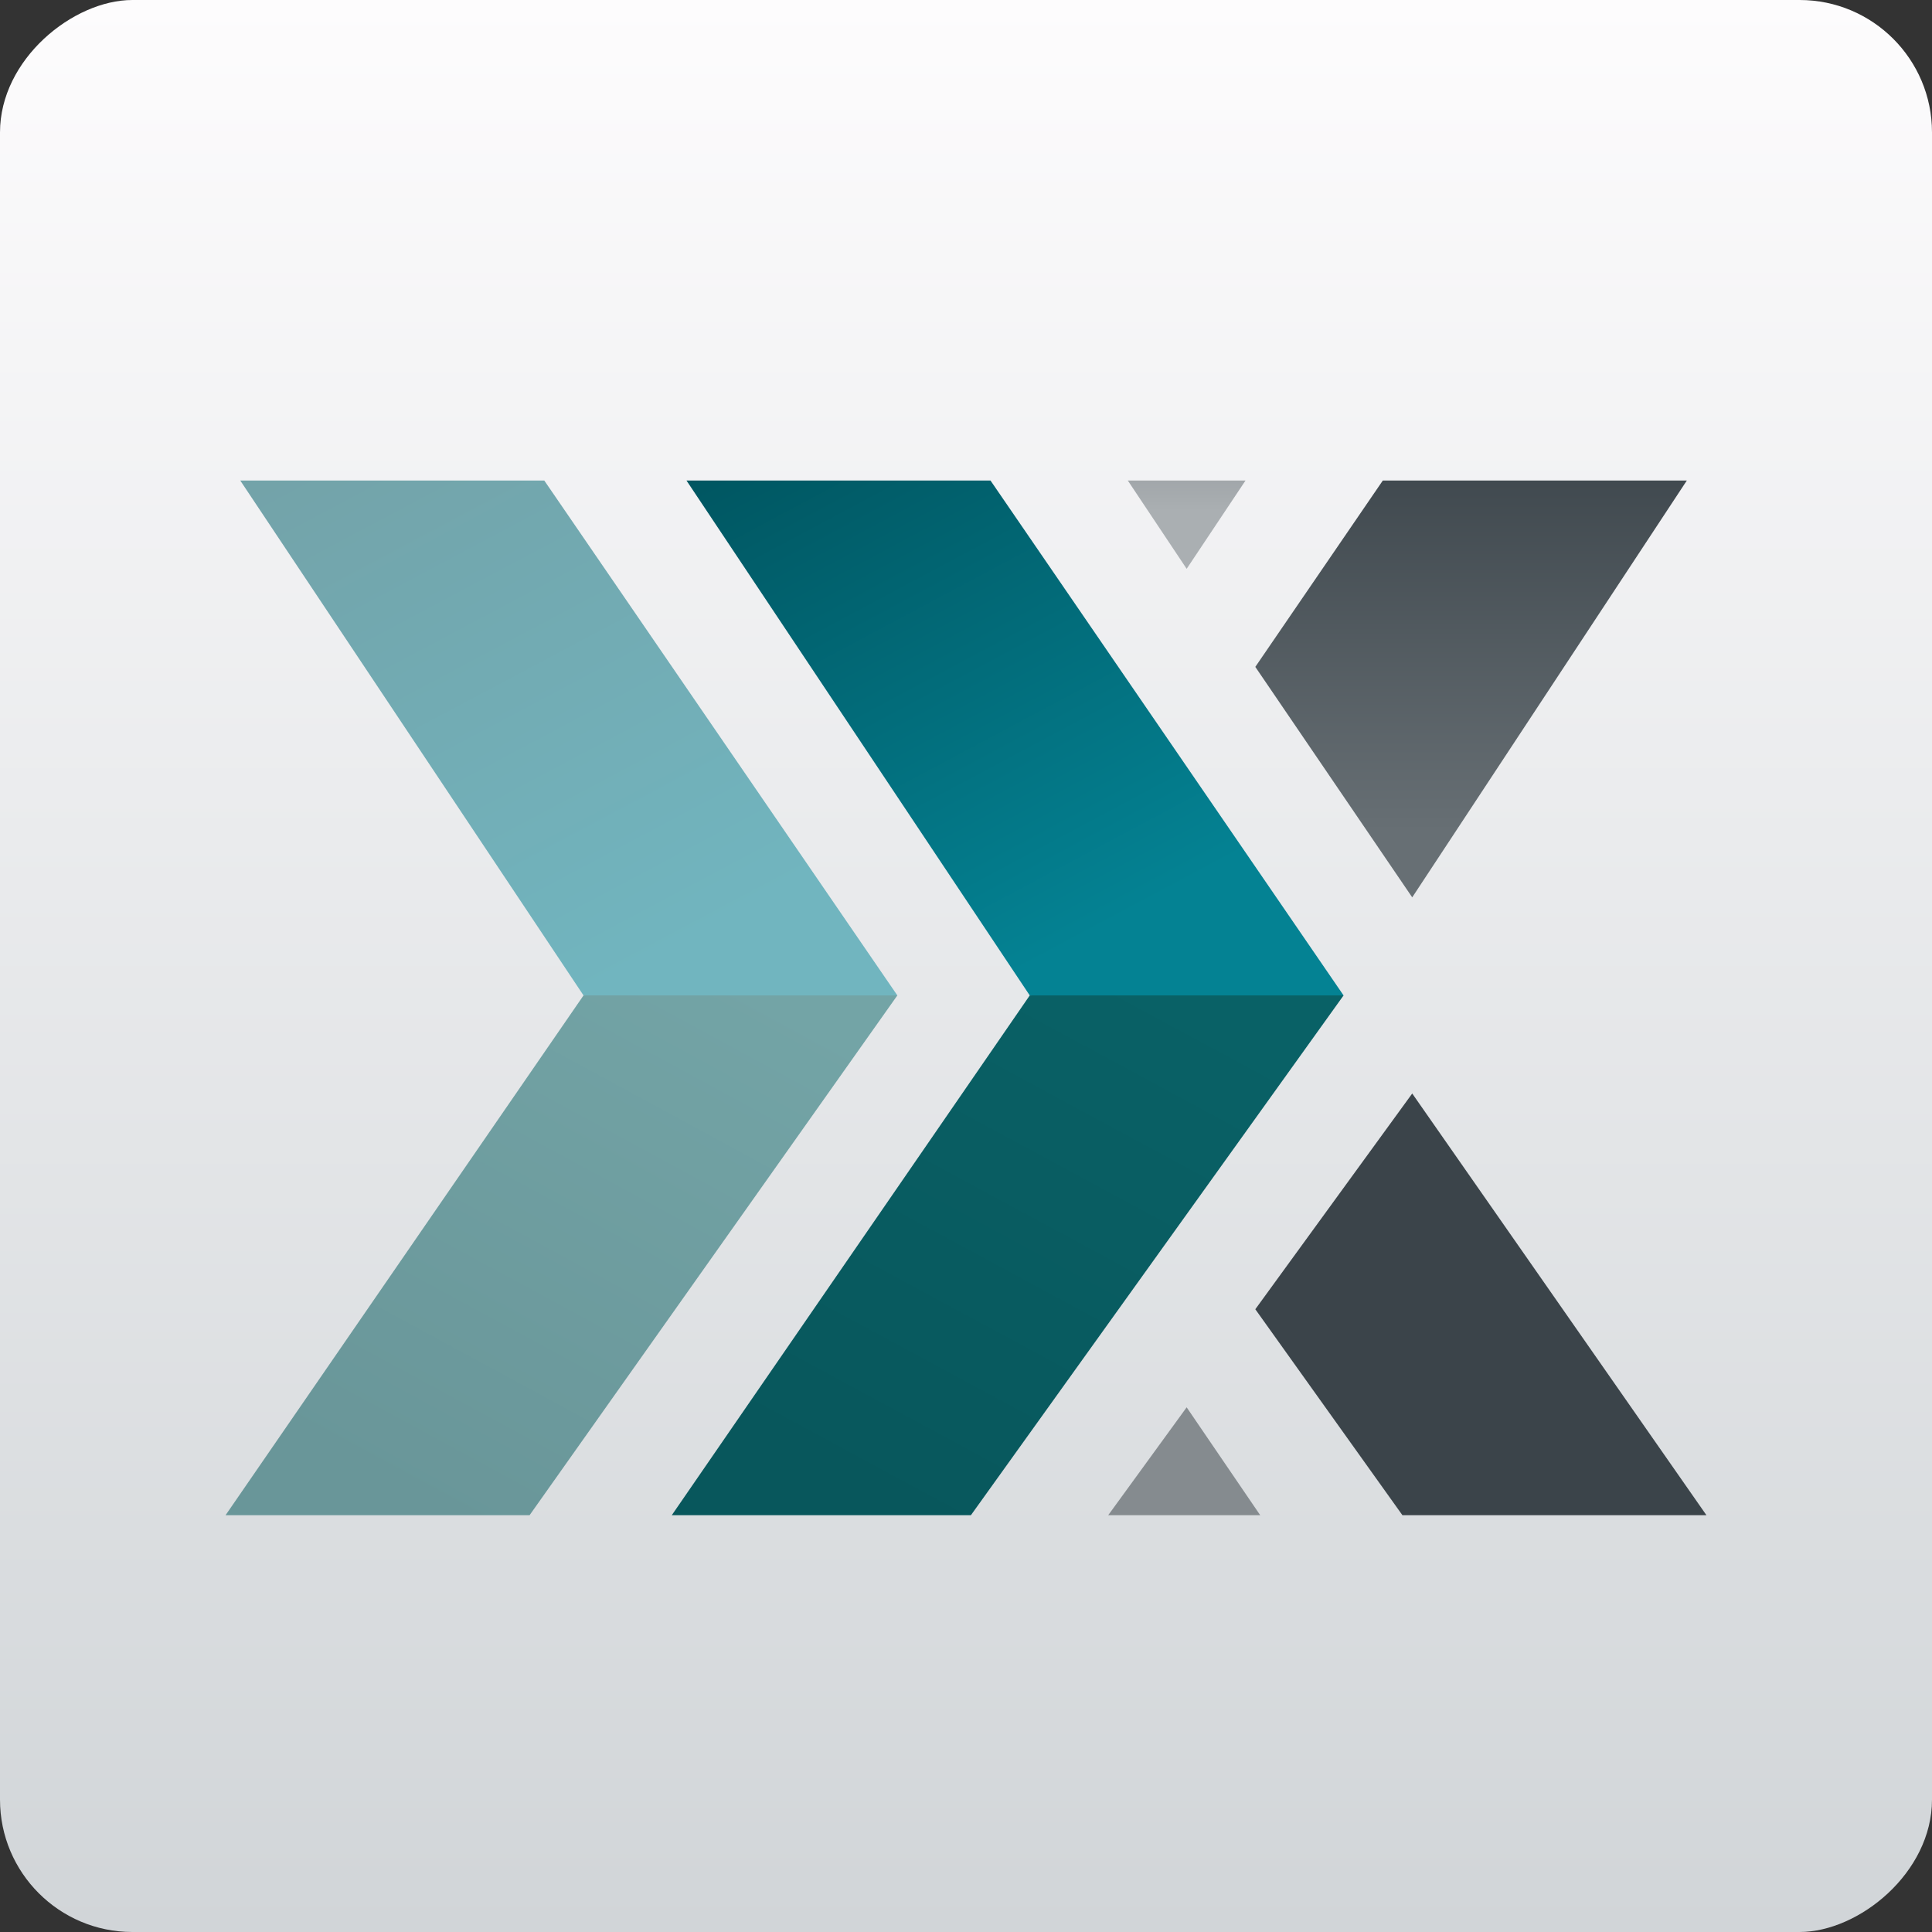
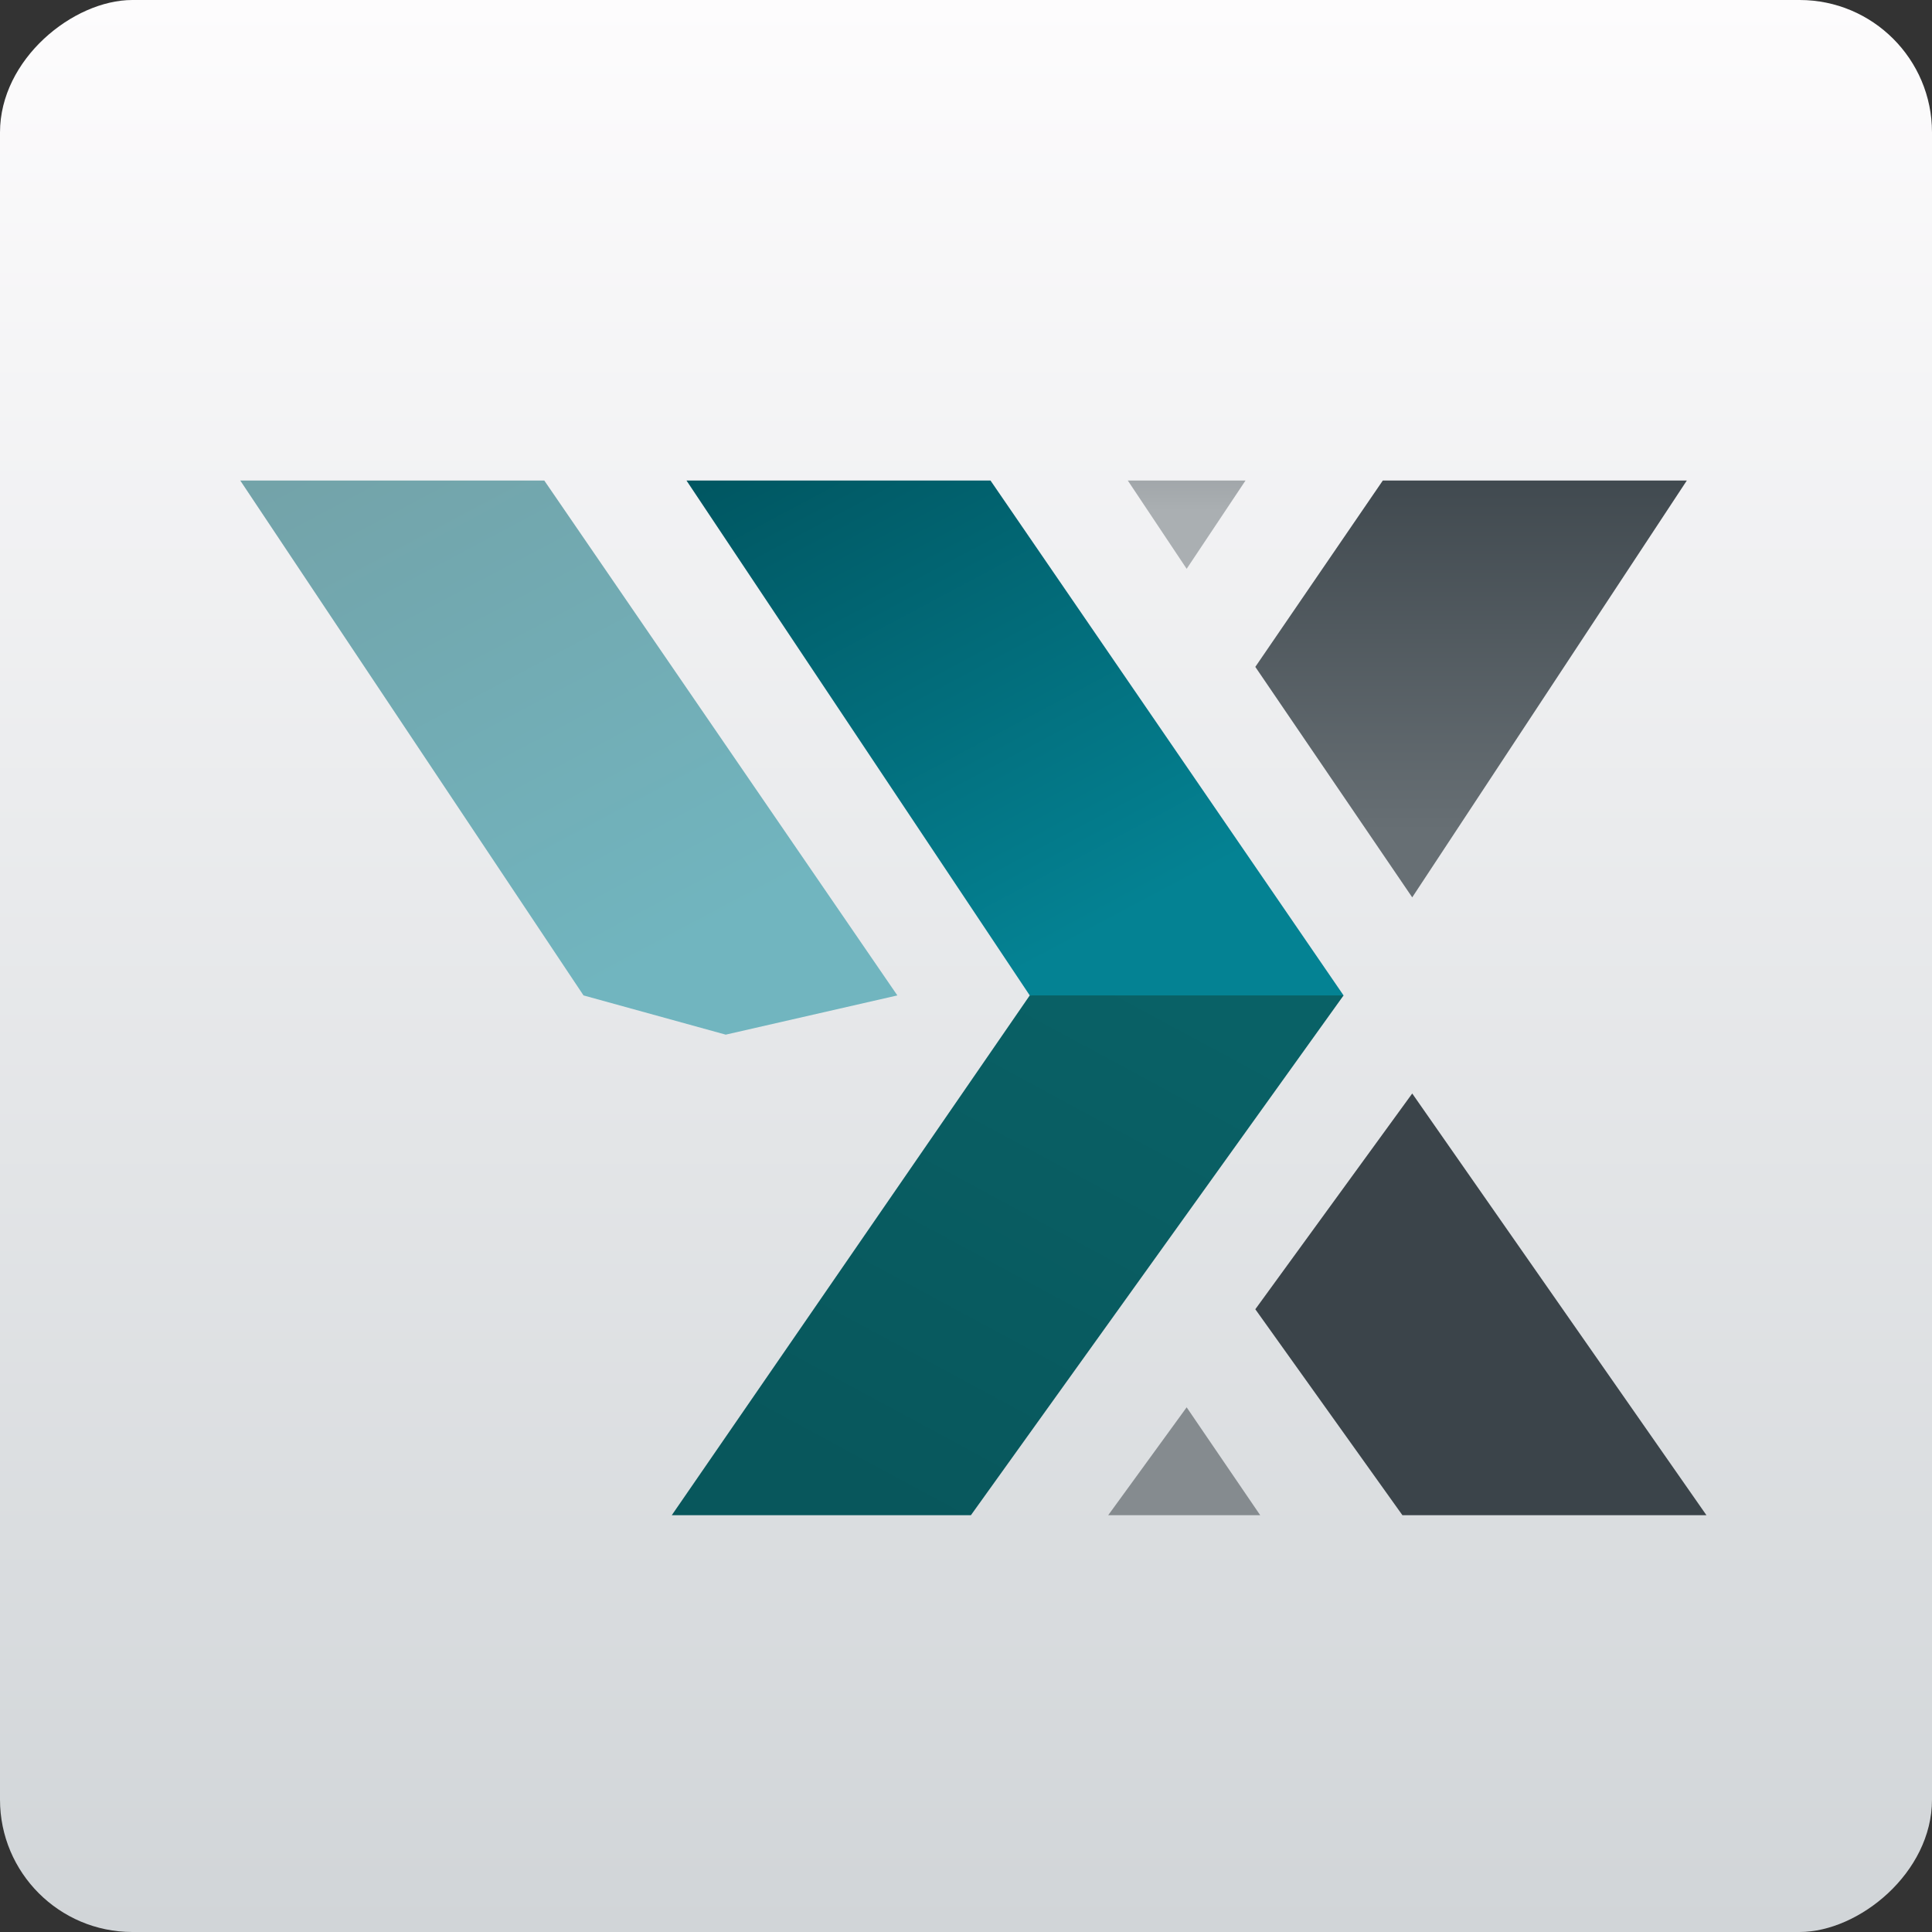
<svg xmlns="http://www.w3.org/2000/svg" viewBox="0 0 394 394">
  <rect x="0" y="0" width="394" height="394" fill="#333333" stroke="none" />
  <linearGradient id="a" x2="394" y1="197" y2="197" gradientUnits="userSpaceOnUse">
    <stop offset="0" stop-color="#d1d5d8" />
    <stop offset="1" stop-color="#fdfcfd" />
  </linearGradient>
  <linearGradient id="b" x1="8961" x2="9830" y1="-5571" y2="-7206" gradientTransform="matrix(.07 0 0 -.07 -559 -306)" gradientUnits="userSpaceOnUse">
    <stop offset="0" stop-color="#73a2a8" />
    <stop offset="1" stop-color="#71b5bf" />
  </linearGradient>
  <linearGradient id="c" x1="8922" x2="9780" y1="-8600" y2="-7019" gradientTransform="matrix(.07 0 0 -.07 -559 -306)" gradientUnits="userSpaceOnUse">
    <stop offset="0" stop-color="#699699" />
    <stop offset="1" stop-color="#73a4a6" />
  </linearGradient>
  <linearGradient id="d" x1="10253" x2="11063" y1="-5631" y2="-7149" gradientTransform="matrix(.07 0 0 -.07 -559 -306)" gradientUnits="userSpaceOnUse">
    <stop offset="0" stop-color="#005661" />
    <stop offset="1" stop-color="#048293" />
  </linearGradient>
  <linearGradient id="e" x1="11929" x2="11929" y1="-6795" y2="-5615" gradientTransform="matrix(.07 0 0 -.07 -559 -306)" gradientUnits="userSpaceOnUse">
    <stop offset="0" stop-color="#676f74" />
    <stop offset="1" stop-color="#3b444a" />
  </linearGradient>
  <linearGradient id="f" x1="11119" x2="11119" y1="-5615" y2="-5861" gradientTransform="matrix(.07 0 0 -.07 -559 -306)" gradientUnits="userSpaceOnUse">
    <stop offset="0" stop-color="#93989c" />
    <stop offset="1" stop-color="#aaafb2" />
  </linearGradient>
  <linearGradient id="g" x1="12055" x2="11569" y1="-8406" y2="-7669" gradientTransform="matrix(.07 0 0 -.07 -559 -306)" gradientUnits="userSpaceOnUse">
    <stop offset="0" stop-color="#3b444a" />
    <stop offset="1" stop-color="#3b444a" />
  </linearGradient>
  <linearGradient id="h" x1="11118" x2="11118" y1="-8541" y2="-8238" gradientTransform="matrix(.07 0 0 -.07 -559 -306)" gradientUnits="userSpaceOnUse">
    <stop offset="0" stop-color="#858b8f" />
    <stop offset="1" stop-color="#868d90" />
  </linearGradient>
  <linearGradient id="i" x1="10206" x2="11018" y1="-8561" y2="-7058" gradientTransform="matrix(.07 0 0 -.07 -559 -306)" gradientUnits="userSpaceOnUse">
    <stop offset="0" stop-color="#08575c" />
    <stop offset="1" stop-color="#096166" />
  </linearGradient>
  <rect width="394" height="394" fill="url(#a)" rx="27" transform="rotate(-90 197 197)" />
  <path fill="url(#b)" d="M49 98h62l72 105-35 8-29-8z" />
-   <path fill="url(#c)" d="M46 309h62l75-106h-64z" />
  <path fill="url(#d)" d="M140 98h62l72 105-34 8-30-8z" />
  <path fill="url(#e)" d="M282 98h62l-56 85-32-47z" />
  <path fill="url(#f)" d="M230 98h24l-12 18z" />
  <path fill="url(#g)" d="M286 309h62l-60-86-32 44z" />
  <path fill="url(#h)" d="M226 309h31l-15-22z" />
  <path fill="url(#i)" d="M137 309h61l76-106h-64z" />
</svg>